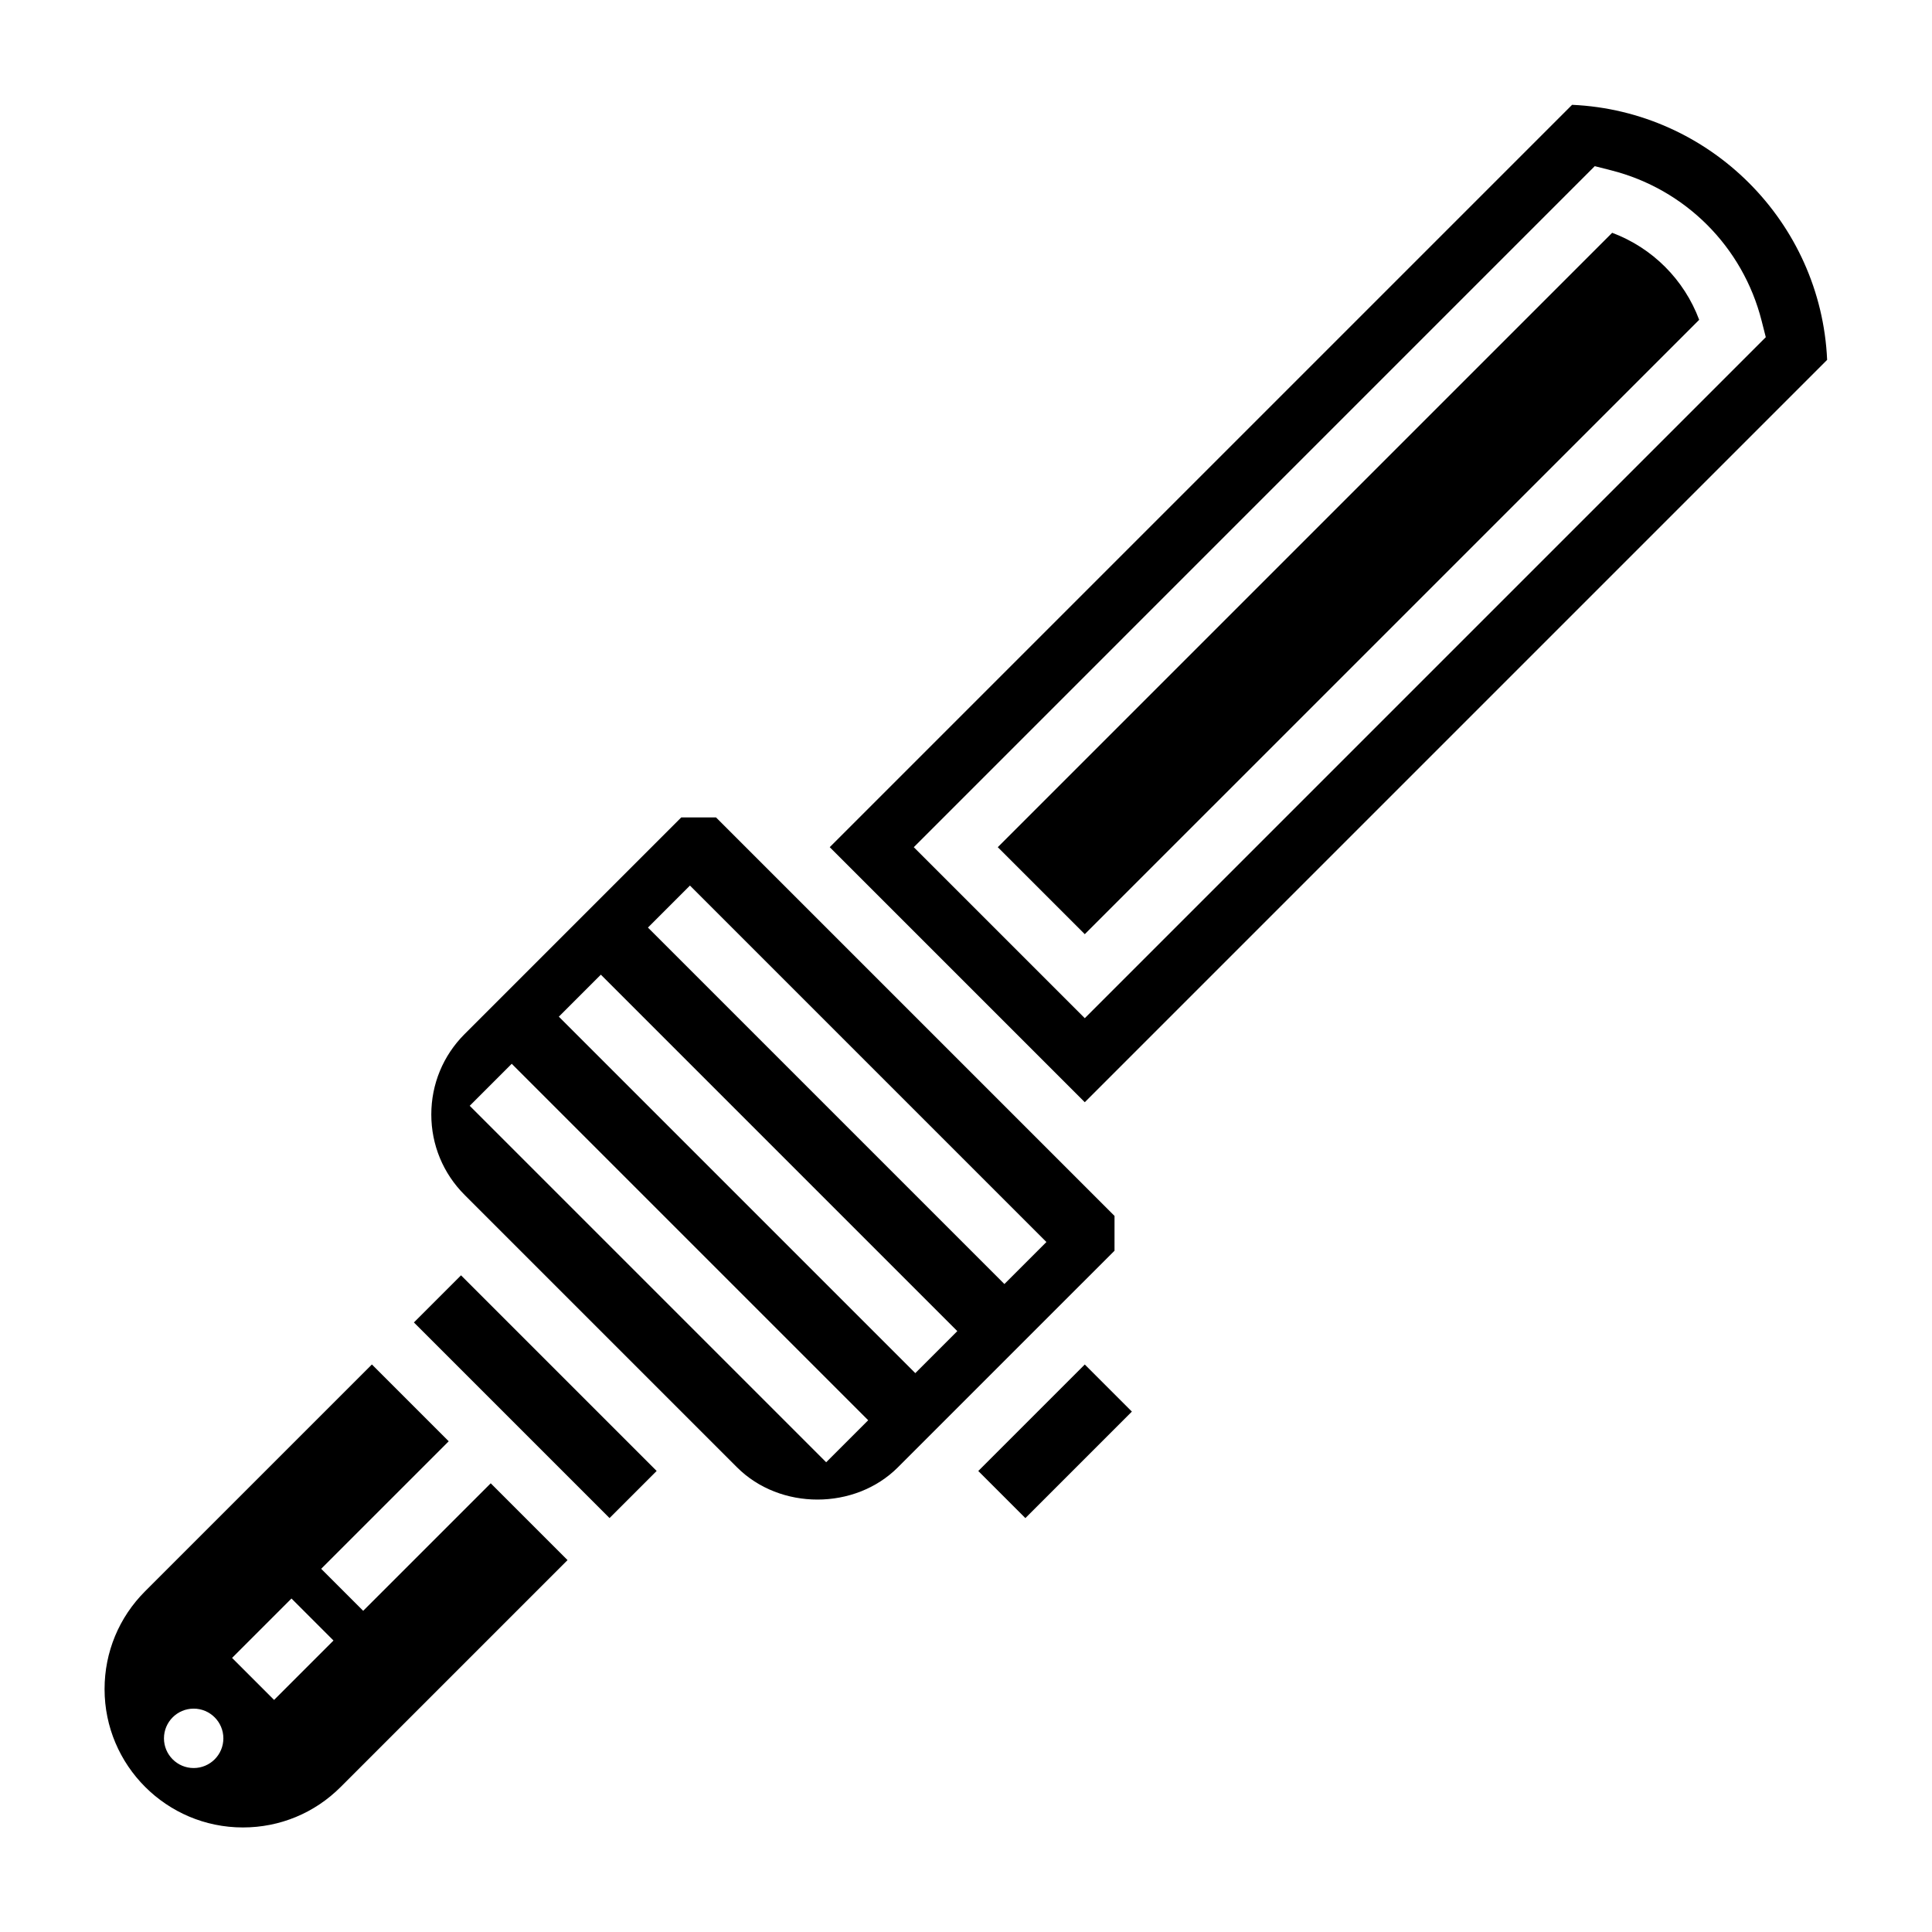
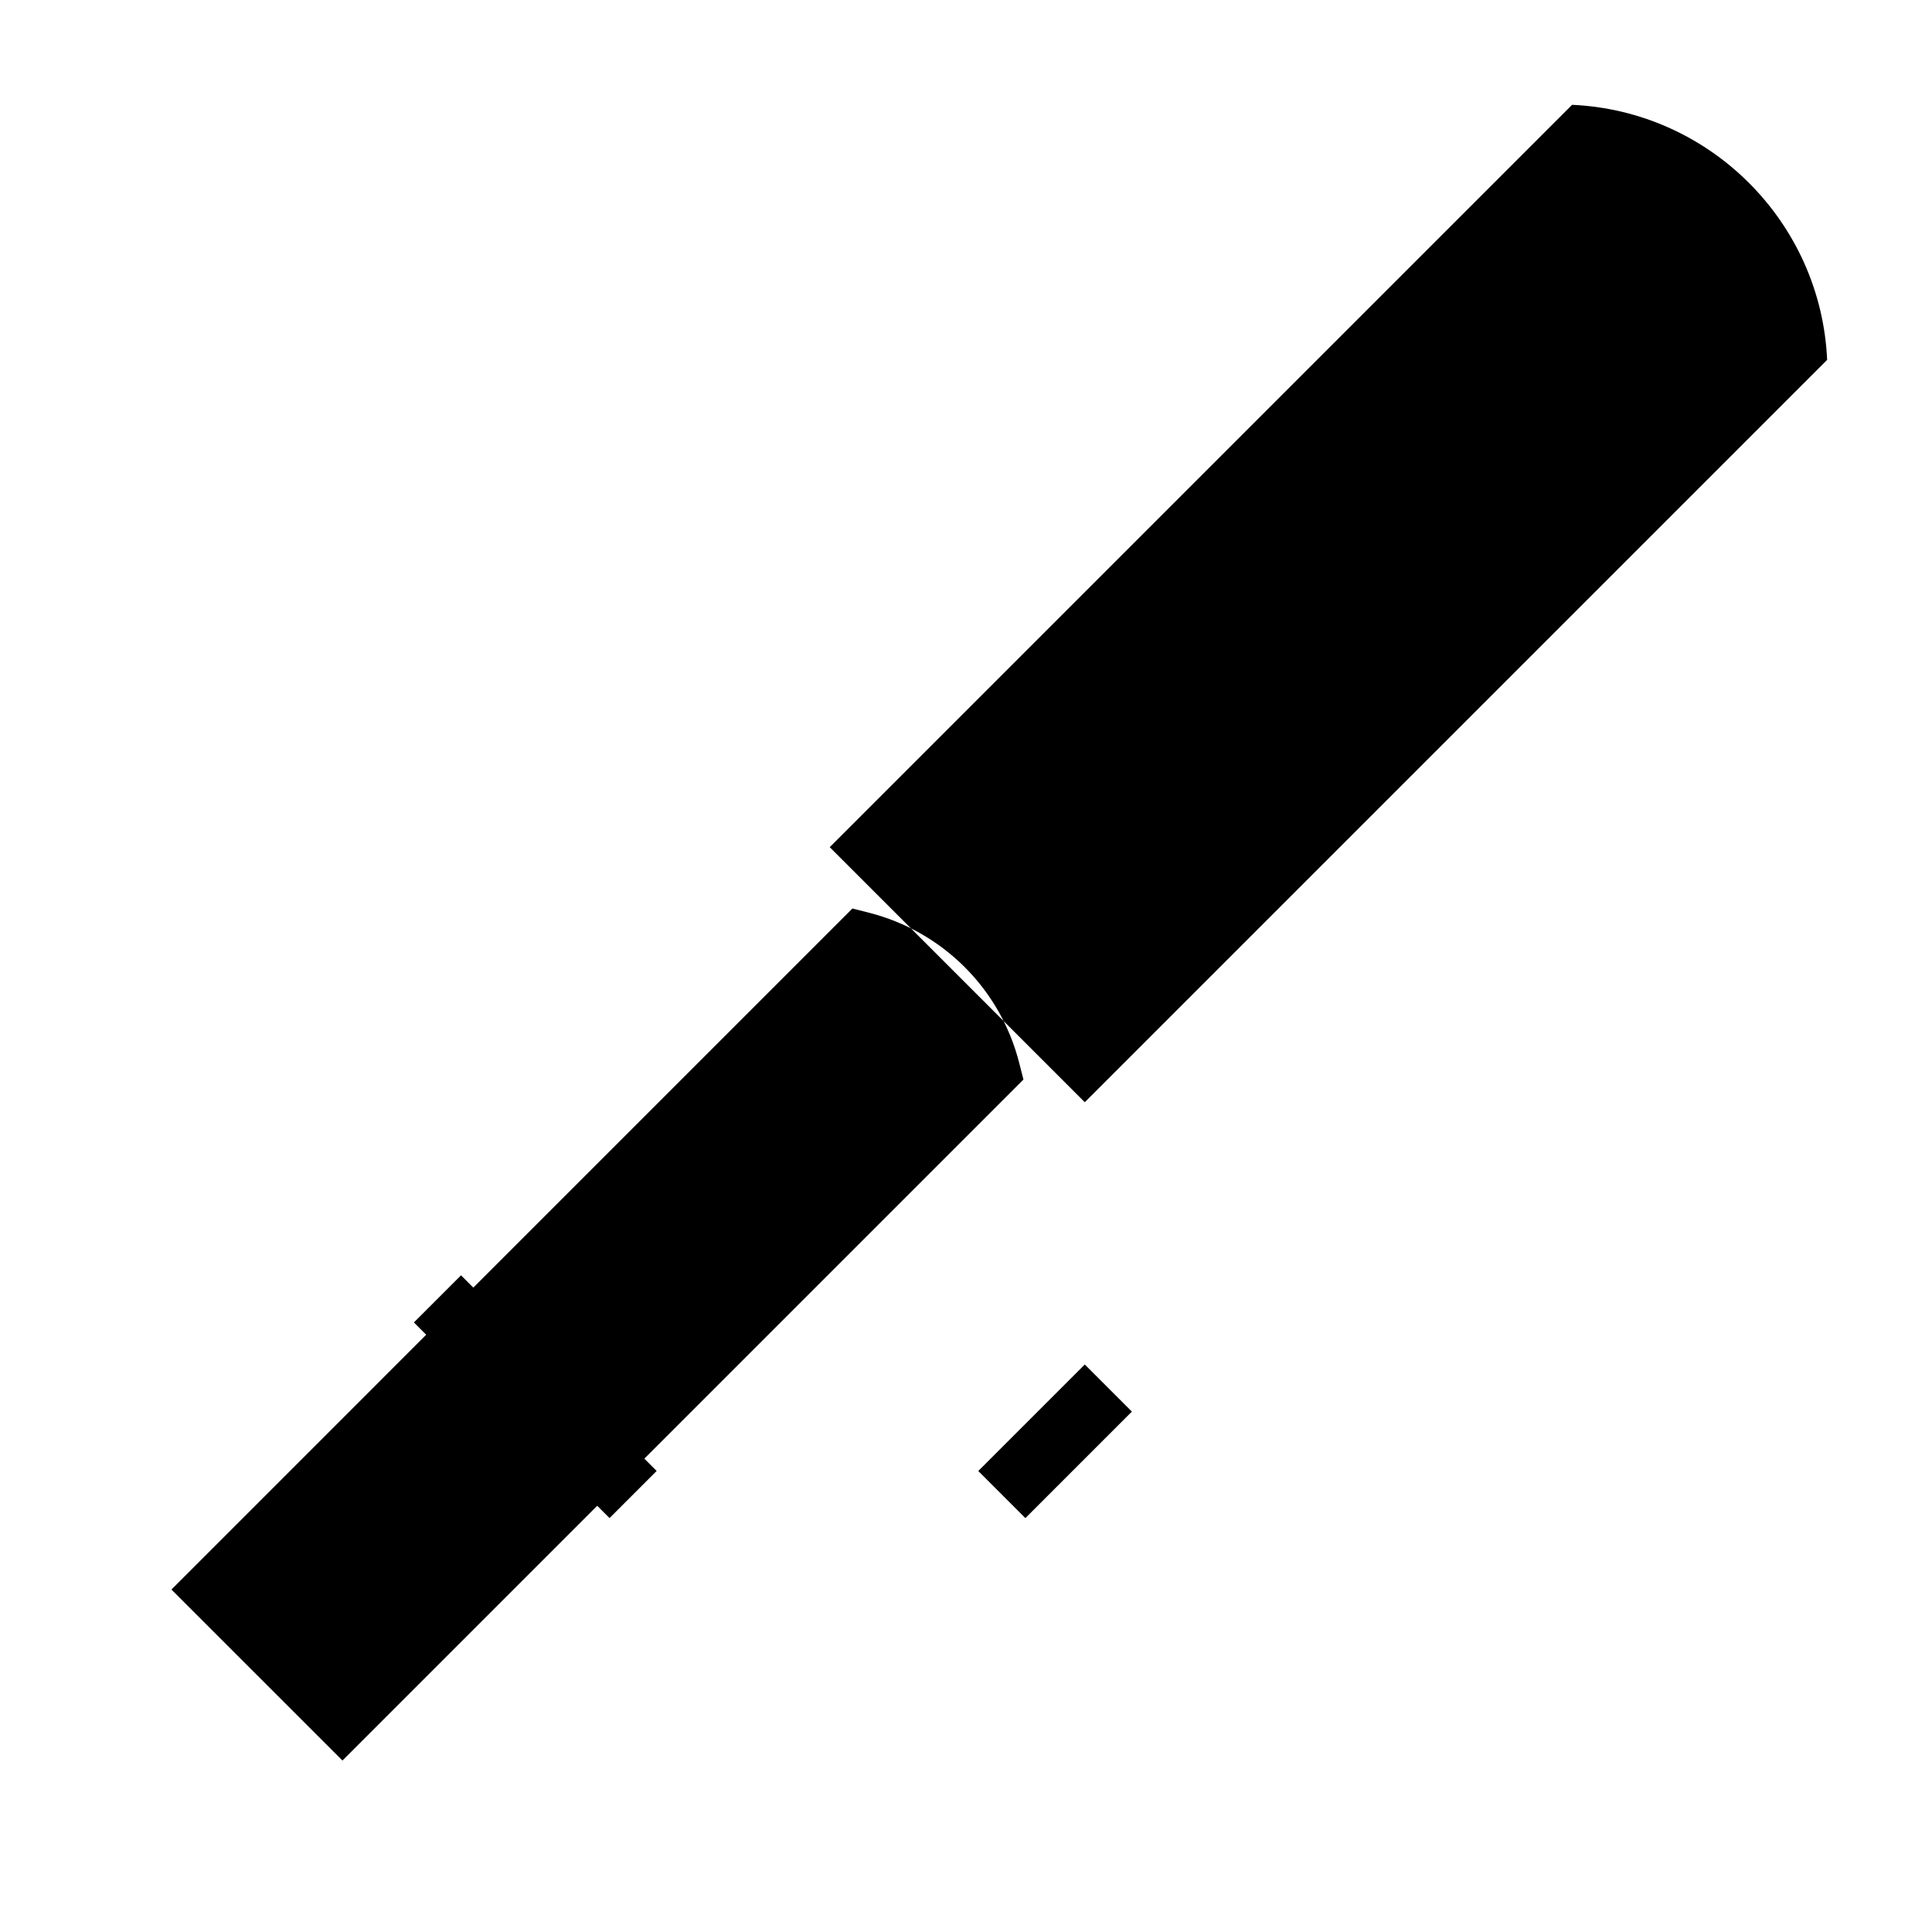
<svg xmlns="http://www.w3.org/2000/svg" fill="#000000" width="800px" height="800px" version="1.1" viewBox="144 144 512 512">
  <g>
    <path d="m403.25 533.83 28.227-28.227 12.484 12.484-28.227 28.227z" />
-     <path d="m628.21 239.37c-1.629-36.535-31.055-65.961-67.59-67.59l-196.73 196.73 67.59 67.59zm-61.582-51.336 4.336 1.102c19.633 4.977 34.914 20.254 39.887 39.887l1.102 4.336-180.47 180.47-45.32-45.316z" />
-     <path d="m240.25 570.88-11.133-11.133 33.797-33.793-20.355-20.355-60.113 60.109c-6.926 6.93-10.734 16.133-10.734 25.926 0 20.215 16.445 36.66 36.66 36.66 9.793 0 19.004-3.809 25.922-10.738l60.109-60.113-20.355-20.355zm-44.926 41.668c-4.344 0-7.871-3.527-7.871-7.871s3.527-7.871 7.871-7.871 7.871 3.527 7.871 7.871c0.004 4.344-3.523 7.871-7.871 7.871zm21.312-18.051-11.133-11.133 15.742-15.742 11.133 11.133z" />
+     <path d="m628.21 239.37c-1.629-36.535-31.055-65.961-67.59-67.59l-196.73 196.73 67.59 67.59m-61.582-51.336 4.336 1.102c19.633 4.977 34.914 20.254 39.887 39.887l1.102 4.336-180.47 180.47-45.32-45.316z" />
    <path d="m253.69 494.46 12.484-12.484 51.844 51.844-12.484 12.484z" />
-     <path d="m439.36 466.23-105.6-105.6h-9.227l-57.41 57.41c-5.691 5.695-8.824 13.266-8.824 21.312s3.133 15.617 8.824 21.309l72.203 72.203c11.383 11.383 31.234 11.383 42.617 0l57.414-57.41zm-76.414 65.281-94.465-94.465 11.133-11.133 94.465 94.465zm23.617-23.617-94.465-94.465 11.133-11.133 94.465 94.465zm23.613-23.613-94.465-94.465 11.133-11.133 94.465 94.465z" />
-     <path d="m594.3 228.75c-3.992-10.66-12.398-19.066-23.059-23.059l-162.82 162.82 23.059 23.055z" />
  </g>
</svg>